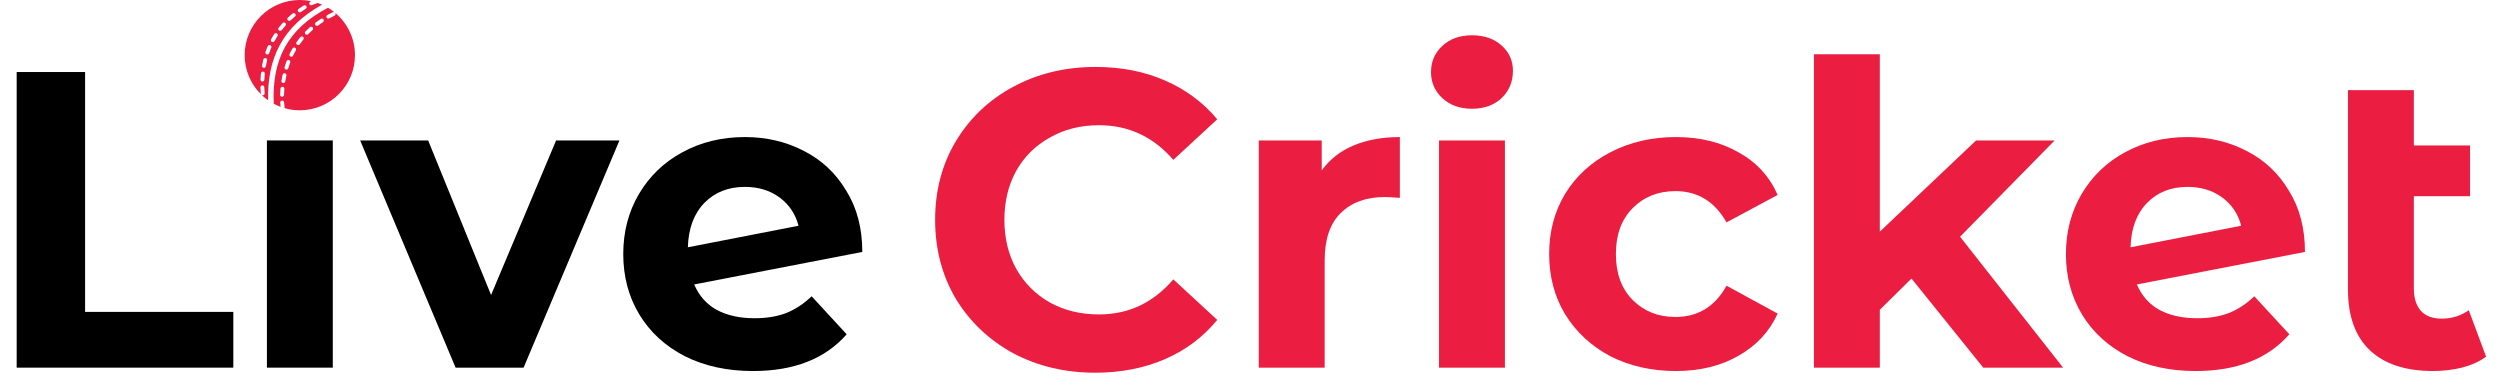
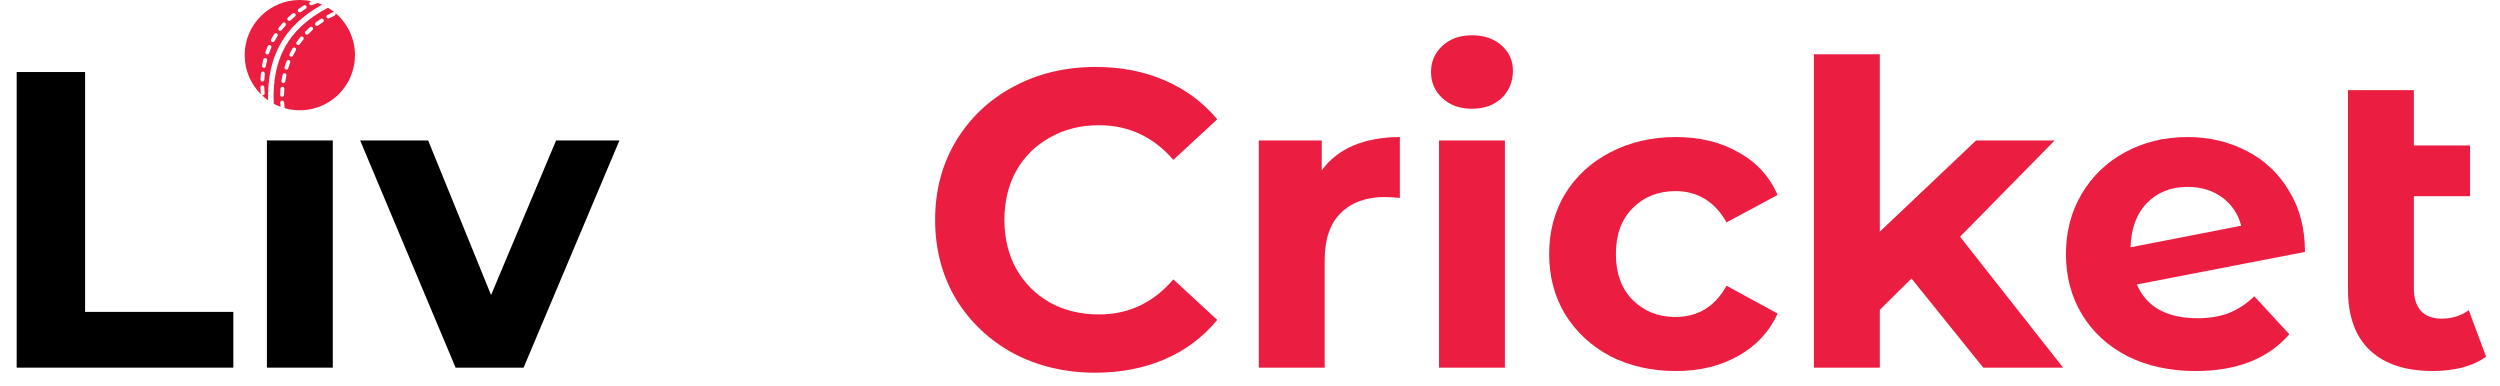
<svg xmlns="http://www.w3.org/2000/svg" width="136" height="21" viewBox="0 0 136 21" fill="none">
  <path d="M135.243 19.402C134.891 19.663 134.454 19.862 133.934 19.999C133.428 20.122 132.9 20.183 132.348 20.183C130.863 20.183 129.722 19.808 128.925 19.058C128.129 18.307 127.73 17.204 127.73 15.749V4.905H131.314V7.915H134.37V10.672H131.314V15.703C131.314 16.224 131.445 16.63 131.705 16.921C131.965 17.197 132.341 17.334 132.831 17.334C133.382 17.334 133.872 17.181 134.301 16.875L135.243 19.402Z" fill="#EB1D40" />
  <path d="M119.532 17.312C120.175 17.312 120.742 17.22 121.232 17.036C121.737 16.837 122.204 16.531 122.633 16.117L124.54 18.185C123.376 19.518 121.676 20.184 119.44 20.184C118.046 20.184 116.813 19.916 115.741 19.38C114.669 18.828 113.842 18.07 113.26 17.105C112.678 16.14 112.387 15.045 112.387 13.82C112.387 12.61 112.67 11.523 113.237 10.558C113.819 9.577 114.608 8.819 115.603 8.283C116.614 7.732 117.747 7.456 119.003 7.456C120.183 7.456 121.255 7.709 122.22 8.214C123.185 8.704 123.95 9.424 124.517 10.374C125.099 11.308 125.39 12.418 125.39 13.705L116.246 15.474C116.507 16.087 116.913 16.546 117.464 16.853C118.031 17.159 118.72 17.312 119.532 17.312ZM119.003 10.167C118.1 10.167 117.364 10.458 116.798 11.04C116.231 11.622 115.932 12.426 115.902 13.452L121.921 12.281C121.753 11.637 121.408 11.124 120.887 10.741C120.366 10.358 119.739 10.167 119.003 10.167Z" fill="#EB1D40" />
  <path d="M103.985 15.152L102.262 16.853V20H98.678V2.953H102.262V12.602L107.5 7.64H111.773L106.627 12.878L112.233 20H107.89L103.985 15.152Z" fill="#EB1D40" />
  <path d="M91.167 20.184C89.85 20.184 88.662 19.916 87.606 19.38C86.564 18.828 85.745 18.07 85.147 17.105C84.565 16.14 84.274 15.045 84.274 13.82C84.274 12.595 84.565 11.499 85.147 10.535C85.745 9.57 86.564 8.819 87.606 8.283C88.662 7.732 89.85 7.456 91.167 7.456C92.469 7.456 93.602 7.732 94.567 8.283C95.547 8.819 96.259 9.593 96.704 10.604L93.924 12.097C93.28 10.963 92.354 10.397 91.144 10.397C90.21 10.397 89.436 10.703 88.823 11.316C88.211 11.928 87.904 12.763 87.904 13.82C87.904 14.877 88.211 15.711 88.823 16.324C89.436 16.937 90.21 17.243 91.144 17.243C92.369 17.243 93.296 16.676 93.924 15.543L96.704 17.059C96.259 18.04 95.547 18.805 94.567 19.357C93.602 19.908 92.469 20.184 91.167 20.184Z" fill="#EB1D40" />
  <path d="M78.283 7.64H81.867V20H78.283V7.64ZM80.075 5.916C79.417 5.916 78.88 5.725 78.467 5.342C78.053 4.959 77.847 4.484 77.847 3.918C77.847 3.351 78.053 2.876 78.467 2.493C78.88 2.11 79.417 1.919 80.075 1.919C80.734 1.919 81.27 2.103 81.683 2.47C82.097 2.838 82.304 3.297 82.304 3.849C82.304 4.446 82.097 4.944 81.683 5.342C81.27 5.725 80.734 5.916 80.075 5.916Z" fill="#EB1D40" />
  <path d="M71.902 9.271C72.331 8.674 72.905 8.222 73.625 7.916C74.36 7.609 75.202 7.456 76.152 7.456V10.764C75.754 10.734 75.486 10.718 75.348 10.718C74.322 10.718 73.518 11.009 72.936 11.591C72.353 12.158 72.062 13.016 72.062 14.165V20H68.478V7.64H71.902V9.271Z" fill="#EB1D40" />
  <path d="M59.578 20.275C57.94 20.275 56.454 19.923 55.121 19.218C53.804 18.498 52.763 17.511 51.997 16.255C51.246 14.983 50.871 13.551 50.871 11.958C50.871 10.365 51.246 8.941 51.997 7.685C52.763 6.414 53.804 5.426 55.121 4.721C56.454 4.002 57.947 3.642 59.601 3.642C60.995 3.642 62.251 3.887 63.369 4.377C64.502 4.867 65.452 5.571 66.218 6.49L63.829 8.696C62.741 7.44 61.393 6.812 59.785 6.812C58.79 6.812 57.901 7.034 57.12 7.478C56.339 7.907 55.726 8.512 55.282 9.293C54.853 10.074 54.639 10.963 54.639 11.958C54.639 12.954 54.853 13.842 55.282 14.623C55.726 15.405 56.339 16.017 57.12 16.461C57.901 16.89 58.79 17.105 59.785 17.105C61.393 17.105 62.741 16.469 63.829 15.198L66.218 17.403C65.452 18.337 64.502 19.05 63.369 19.54C62.236 20.03 60.972 20.275 59.578 20.275Z" fill="#EB1D40" />
-   <path d="M41.05 17.312C41.694 17.312 42.26 17.22 42.75 17.036C43.256 16.837 43.723 16.531 44.152 16.117L46.059 18.185C44.895 19.518 43.195 20.184 40.958 20.184C39.565 20.184 38.332 19.916 37.26 19.38C36.187 18.828 35.36 18.07 34.778 17.105C34.196 16.14 33.905 15.045 33.905 13.82C33.905 12.61 34.189 11.523 34.755 10.558C35.337 9.577 36.126 8.819 37.122 8.283C38.133 7.732 39.266 7.456 40.522 7.456C41.701 7.456 42.773 7.709 43.738 8.214C44.703 8.704 45.469 9.424 46.036 10.374C46.618 11.308 46.909 12.418 46.909 13.705L37.765 15.474C38.025 16.087 38.431 16.546 38.983 16.853C39.549 17.159 40.239 17.312 41.05 17.312ZM40.522 10.167C39.618 10.167 38.883 10.458 38.316 11.04C37.75 11.622 37.451 12.426 37.42 13.452L43.44 12.281C43.271 11.637 42.926 11.124 42.406 10.741C41.885 10.358 41.257 10.167 40.522 10.167Z" fill="black" />
  <path d="M33.698 7.64L28.483 20H24.784L19.592 7.64H23.291L26.714 16.048L30.252 7.64H33.698Z" fill="black" />
  <path d="M14.52 7.64H18.104V20H14.52V7.64Z" fill="black" />
  <path d="M0.907 3.918H4.629V16.967H12.693V20H0.907V3.918Z" fill="black" />
  <path fill-rule="evenodd" clip-rule="evenodd" d="M16.31 6C17.966 6 19.31 4.657 19.31 3C19.31 2.079 18.894 1.255 18.241 0.704C18.243 0.707 18.244 0.71 18.246 0.713C18.271 0.766 18.248 0.828 18.196 0.853C18.099 0.9 18.004 0.948 17.911 0.999C17.86 1.027 17.797 1.008 17.769 0.957C17.741 0.906 17.759 0.843 17.81 0.815C17.906 0.762 18.005 0.712 18.106 0.664C18.132 0.651 18.161 0.651 18.187 0.66C18.078 0.573 17.964 0.493 17.844 0.422C16.732 1 15.971 1.711 15.5 2.566C15.027 3.425 14.838 4.442 14.893 5.645C15.012 5.709 15.136 5.765 15.265 5.813C15.257 5.736 15.25 5.66 15.245 5.584C15.241 5.526 15.285 5.476 15.343 5.472C15.401 5.468 15.451 5.512 15.454 5.57C15.461 5.674 15.471 5.779 15.485 5.885C15.747 5.96 16.023 6 16.31 6ZM14.586 5.456C14.559 4.3 14.758 3.29 15.237 2.421C15.715 1.553 16.465 0.837 17.521 0.255C17.443 0.22 17.363 0.189 17.282 0.161C17.252 0.174 17.201 0.192 17.148 0.211C17.076 0.237 17.003 0.263 16.978 0.276C16.927 0.304 16.863 0.284 16.836 0.233C16.809 0.182 16.828 0.118 16.879 0.091C16.896 0.082 16.913 0.073 16.93 0.064C16.73 0.022 16.522 0 16.31 0C14.653 0 13.31 1.343 13.31 3C13.31 3.835 13.65 4.589 14.2 5.133C14.193 5.121 14.188 5.106 14.187 5.09C14.177 4.978 14.171 4.865 14.168 4.751C14.166 4.693 14.212 4.645 14.27 4.644C14.328 4.642 14.376 4.688 14.377 4.746C14.38 4.855 14.387 4.964 14.396 5.072C14.401 5.13 14.358 5.181 14.301 5.186C14.28 5.188 14.26 5.183 14.242 5.174C14.35 5.276 14.465 5.37 14.586 5.456ZM16.631 0.477C16.68 0.446 16.695 0.381 16.665 0.332C16.634 0.283 16.569 0.268 16.52 0.299C16.425 0.358 16.333 0.419 16.244 0.482C16.196 0.516 16.185 0.582 16.218 0.629C16.252 0.676 16.317 0.687 16.365 0.654C16.451 0.593 16.54 0.534 16.631 0.477ZM16.048 0.897C16.092 0.86 16.099 0.794 16.061 0.749C16.024 0.704 15.958 0.698 15.914 0.735C15.828 0.807 15.744 0.88 15.664 0.956C15.622 0.995 15.62 1.062 15.66 1.104C15.7 1.146 15.766 1.148 15.808 1.108C15.885 1.036 15.965 0.965 16.048 0.897ZM15.53 1.394C15.569 1.351 15.565 1.284 15.522 1.246C15.479 1.207 15.412 1.21 15.374 1.254C15.299 1.337 15.228 1.422 15.16 1.509C15.124 1.555 15.132 1.621 15.178 1.657C15.224 1.692 15.29 1.684 15.325 1.638C15.39 1.555 15.458 1.473 15.53 1.394ZM15.095 1.963C15.126 1.914 15.112 1.849 15.063 1.818C15.015 1.786 14.95 1.8 14.918 1.849C14.858 1.943 14.801 2.038 14.748 2.136C14.72 2.187 14.739 2.251 14.79 2.278C14.841 2.306 14.904 2.287 14.932 2.237C14.983 2.144 15.037 2.052 15.095 1.963ZM14.758 2.594C14.781 2.541 14.756 2.479 14.703 2.456C14.65 2.433 14.588 2.458 14.565 2.511C14.543 2.562 14.522 2.614 14.502 2.666C14.481 2.718 14.462 2.772 14.443 2.826C14.424 2.881 14.454 2.941 14.509 2.959C14.563 2.978 14.623 2.949 14.642 2.894C14.66 2.842 14.678 2.791 14.697 2.741C14.717 2.692 14.737 2.643 14.758 2.594ZM14.528 3.285C14.542 3.229 14.507 3.172 14.451 3.158C14.395 3.144 14.338 3.179 14.324 3.235C14.297 3.344 14.274 3.455 14.254 3.568C14.244 3.625 14.282 3.68 14.339 3.69C14.396 3.7 14.45 3.662 14.461 3.605C14.48 3.496 14.502 3.389 14.528 3.285ZM14.404 4.01C14.41 3.952 14.368 3.901 14.31 3.895C14.253 3.889 14.201 3.931 14.195 3.989C14.184 4.101 14.176 4.214 14.171 4.327C14.168 4.385 14.213 4.434 14.271 4.437C14.329 4.439 14.378 4.394 14.381 4.336C14.386 4.227 14.393 4.118 14.404 4.01ZM17.599 1.059C17.631 1.107 17.617 1.172 17.568 1.204C17.478 1.263 17.391 1.324 17.306 1.387C17.26 1.421 17.194 1.412 17.159 1.365C17.125 1.319 17.134 1.253 17.181 1.219C17.269 1.153 17.36 1.089 17.454 1.028C17.502 0.996 17.567 1.01 17.599 1.059ZM17.006 1.49C17.044 1.534 17.04 1.6 16.997 1.638C16.917 1.709 16.84 1.782 16.766 1.858C16.725 1.899 16.659 1.9 16.617 1.859C16.576 1.818 16.575 1.752 16.616 1.711C16.694 1.632 16.774 1.555 16.858 1.481C16.901 1.443 16.968 1.447 17.006 1.49ZM16.485 2.006C16.53 2.043 16.536 2.109 16.5 2.154C16.432 2.236 16.368 2.321 16.307 2.407C16.273 2.455 16.208 2.466 16.16 2.432C16.113 2.399 16.102 2.334 16.135 2.286C16.199 2.195 16.267 2.107 16.337 2.021C16.374 1.976 16.44 1.969 16.485 2.006ZM16.054 2.599C16.104 2.628 16.122 2.692 16.093 2.742C16.066 2.788 16.041 2.835 16.016 2.882C15.991 2.929 15.967 2.978 15.943 3.027C15.918 3.08 15.856 3.102 15.803 3.077C15.751 3.052 15.729 2.989 15.754 2.937C15.778 2.885 15.804 2.834 15.83 2.784C15.856 2.735 15.883 2.686 15.911 2.638C15.94 2.588 16.004 2.57 16.054 2.599ZM15.723 3.268C15.777 3.288 15.805 3.348 15.785 3.403C15.748 3.503 15.713 3.607 15.682 3.712C15.665 3.768 15.607 3.8 15.551 3.783C15.495 3.766 15.464 3.708 15.48 3.652C15.513 3.542 15.549 3.435 15.588 3.33C15.608 3.275 15.669 3.247 15.723 3.268ZM15.499 3.983C15.556 3.996 15.592 4.052 15.579 4.108C15.556 4.214 15.536 4.322 15.519 4.43C15.509 4.487 15.456 4.526 15.398 4.517C15.341 4.508 15.302 4.454 15.311 4.397C15.329 4.285 15.35 4.173 15.374 4.063C15.387 4.007 15.443 3.971 15.499 3.983ZM15.373 4.723C15.431 4.728 15.474 4.778 15.469 4.836C15.459 4.945 15.453 5.054 15.45 5.163C15.448 5.221 15.4 5.267 15.342 5.265C15.284 5.263 15.238 5.215 15.24 5.157C15.243 5.044 15.249 4.931 15.259 4.818C15.264 4.76 15.315 4.718 15.373 4.723Z" fill="#EB1D40" />
</svg>